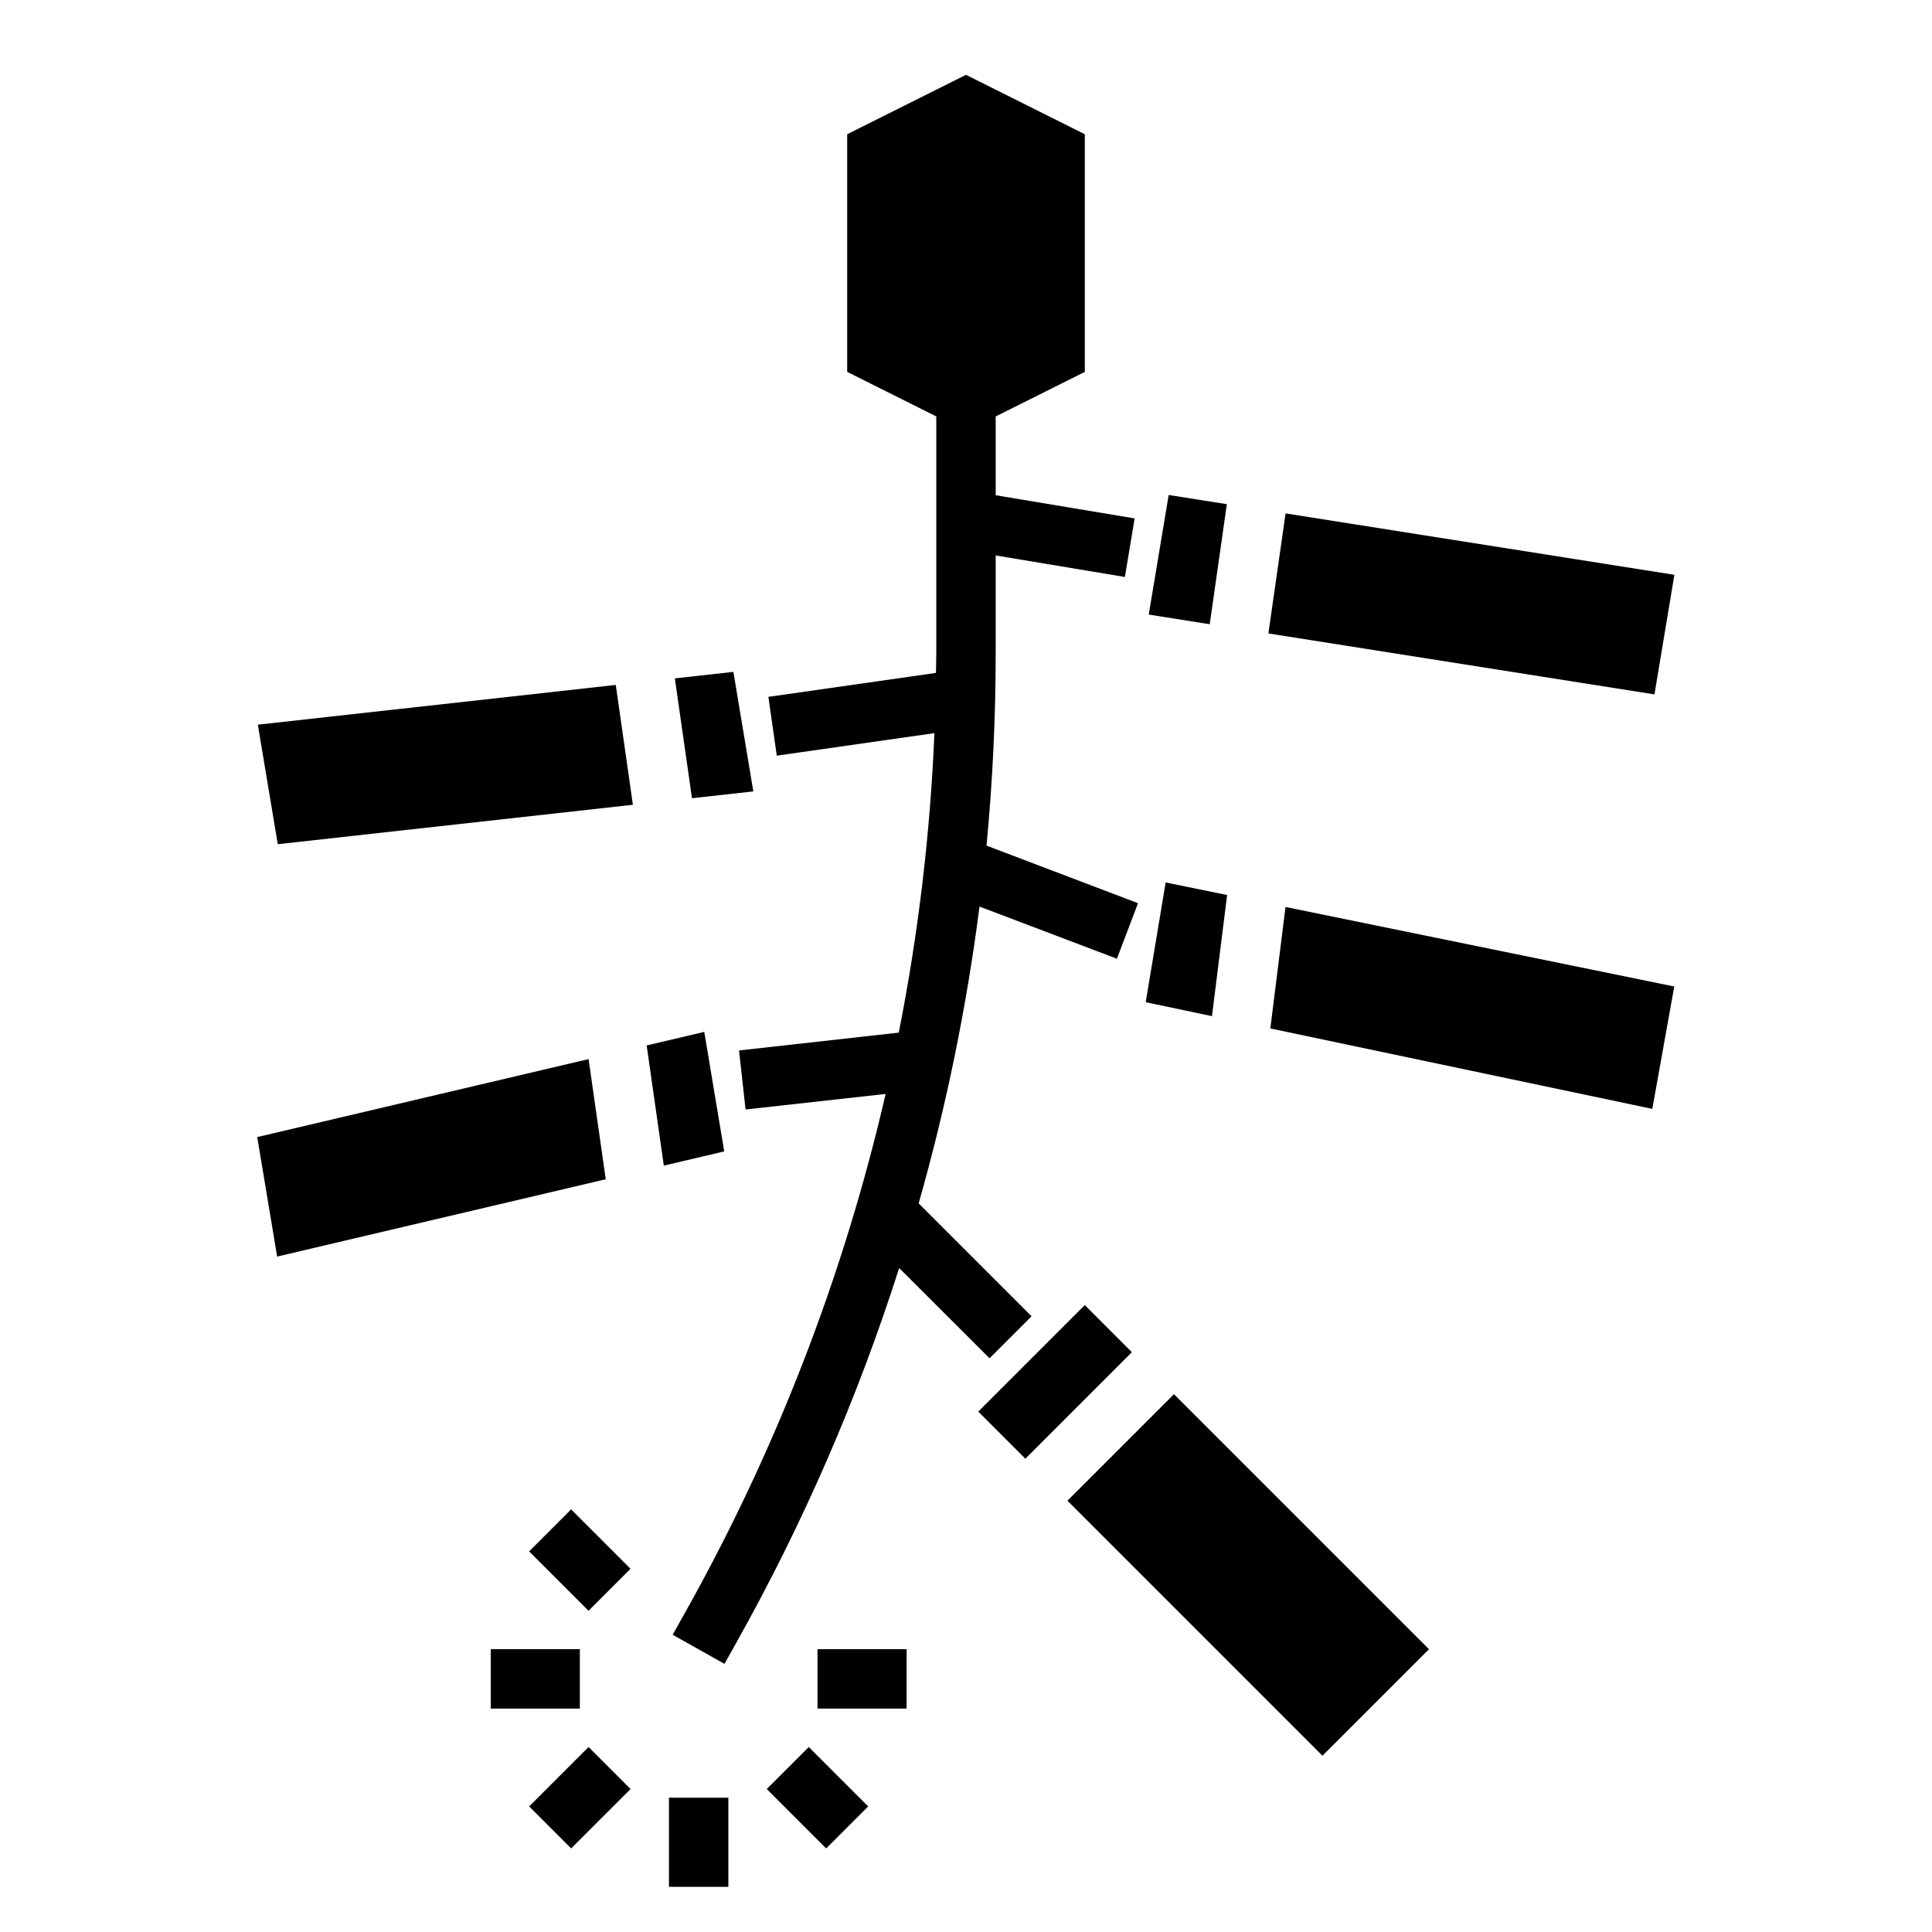
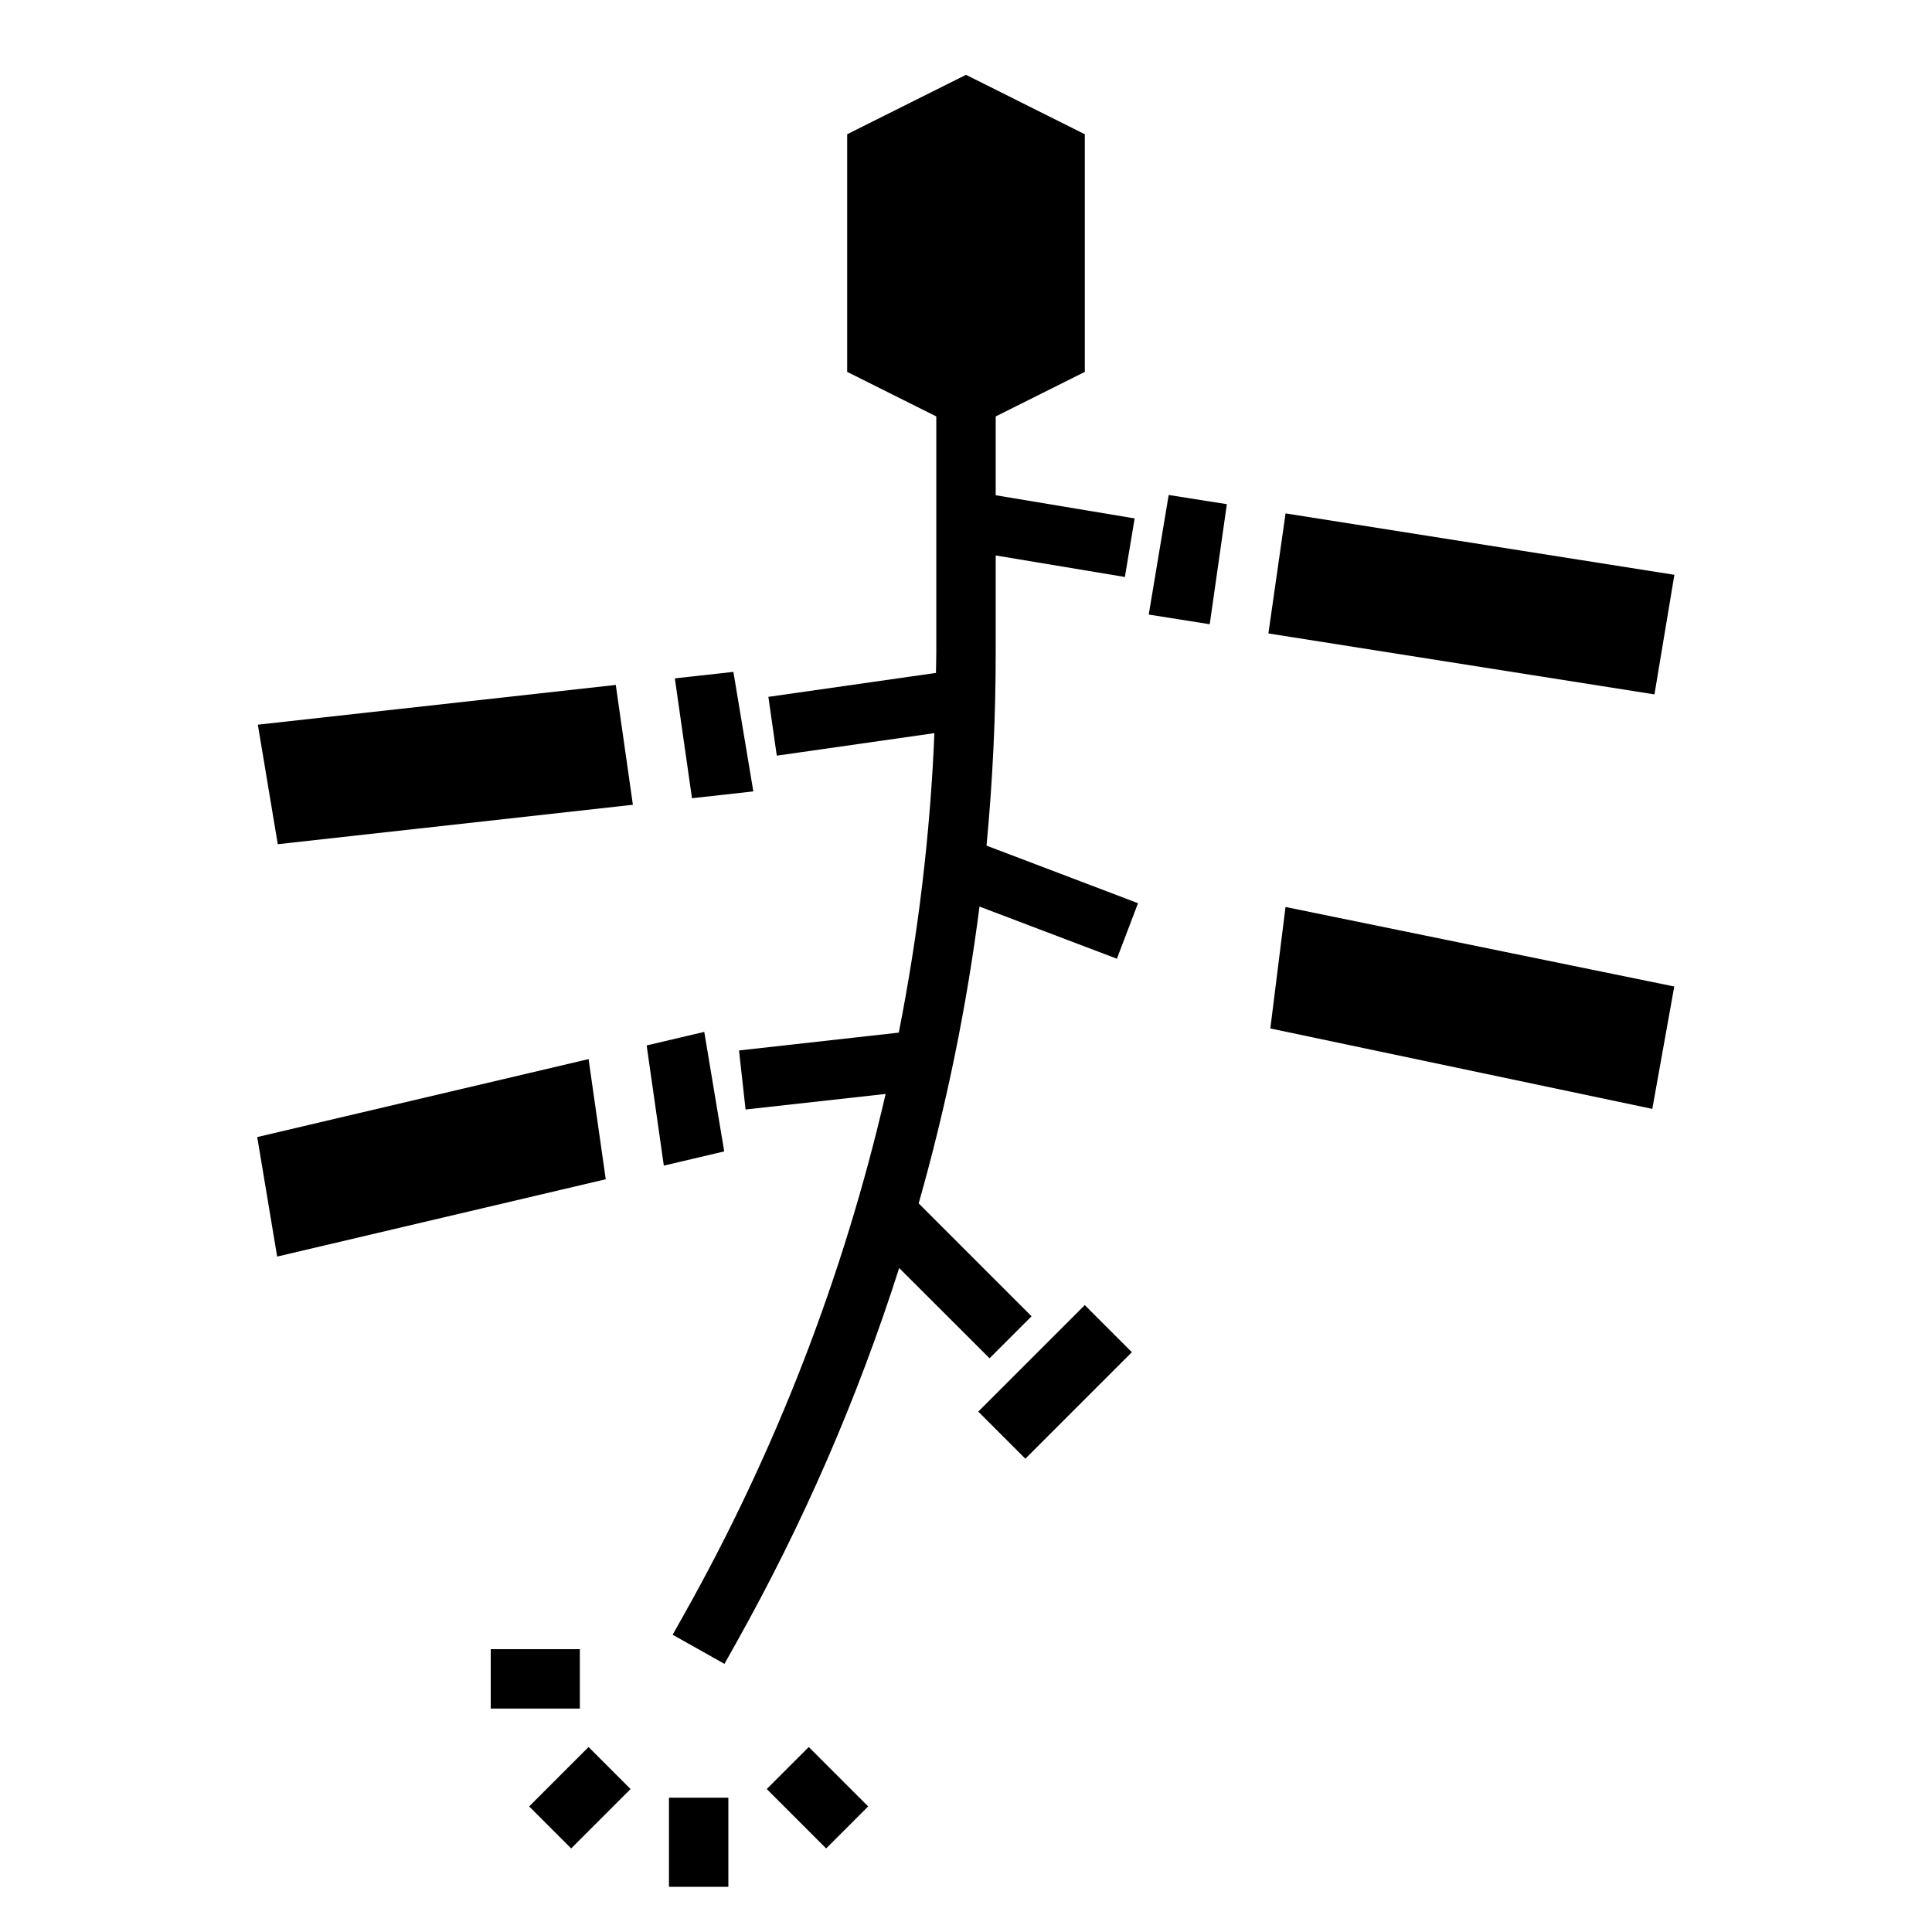
<svg xmlns="http://www.w3.org/2000/svg" fill="#000000" width="800px" height="800px" version="1.1" viewBox="144 144 512 512">
  <g>
    <path d="m406.24 503.96 11.133-11.133-29.914-29.914h-0.004c7.332-25.781 12.719-52.078 16.125-78.664l36.414 13.824 5.59-14.719-40.148-15.258c1.621-16.992 2.434-34.062 2.434-51.207v-25.688l34.234 5.707 2.59-15.523-36.824-6.141v-20.883l23.617-11.809v-62.977l-31.488-15.746-31.488 15.746v62.977l23.617 11.809v62.527c0 1.82-0.07 3.629-0.086 5.441l-44.414 6.344 2.227 15.586 41.777-5.969h-0.004c-1.105 26.66-4.266 53.191-9.445 79.367l-42.336 4.723 1.738 15.648 37.117-4.125c-11.137 48.242-29.098 94.645-53.348 137.81l-3.094 5.512 13.73 7.715 3.086-5.512c17.727-31.586 32.207-64.887 43.215-99.391z" />
    <path d="m321.28 620.41h15.742v23.617h-15.742z" />
    <path d="m284.23 622.72 15.742-15.742 11.133 11.133-15.742 15.742z" />
    <path d="m347.2 618.11 11.133-11.133 15.742 15.742-11.133 11.133z" />
-     <path d="m284.22 555.13 11.133-11.133 15.742 15.742-11.133 11.133z" />
    <path d="m274.05 581.05h23.617v15.742h-23.617z" />
-     <path d="m360.64 581.05h23.617v15.742h-23.617z" />
    <path d="m587.73 296.33-103.04-16.273-4.551 31.812 102.31 16.152z" />
    <path d="m469.13 277.61-15.418-2.434-5.285 31.691 16.164 2.559z" />
    <path d="m212.33 336.05 5.285 31.676 94.109-10.453-4.535-31.758z" />
    <path d="m343.64 353.73-5.285-31.676-15.516 1.723 4.543 31.758z" />
-     <path d="m469.2 381.19-16.289-3.328-5.289 31.73 17.562 3.699z" />
    <path d="m480.65 416.55 101.23 21.316 5.816-32.434-103.02-21.074z" />
    <path d="m299.98 424.67-87.812 20.664 5.281 31.672 87.082-20.492z" />
    <path d="m330.64 417.46-15.27 3.59 4.551 31.852 16.004-3.769z" />
-     <path d="m426.88 541.7 28.227-28.227 67.586 67.586-28.227 28.227z" />
    <path d="m403.25 518.09 28.227-28.227 12.484 12.484-28.227 28.227z" />
  </g>
</svg>